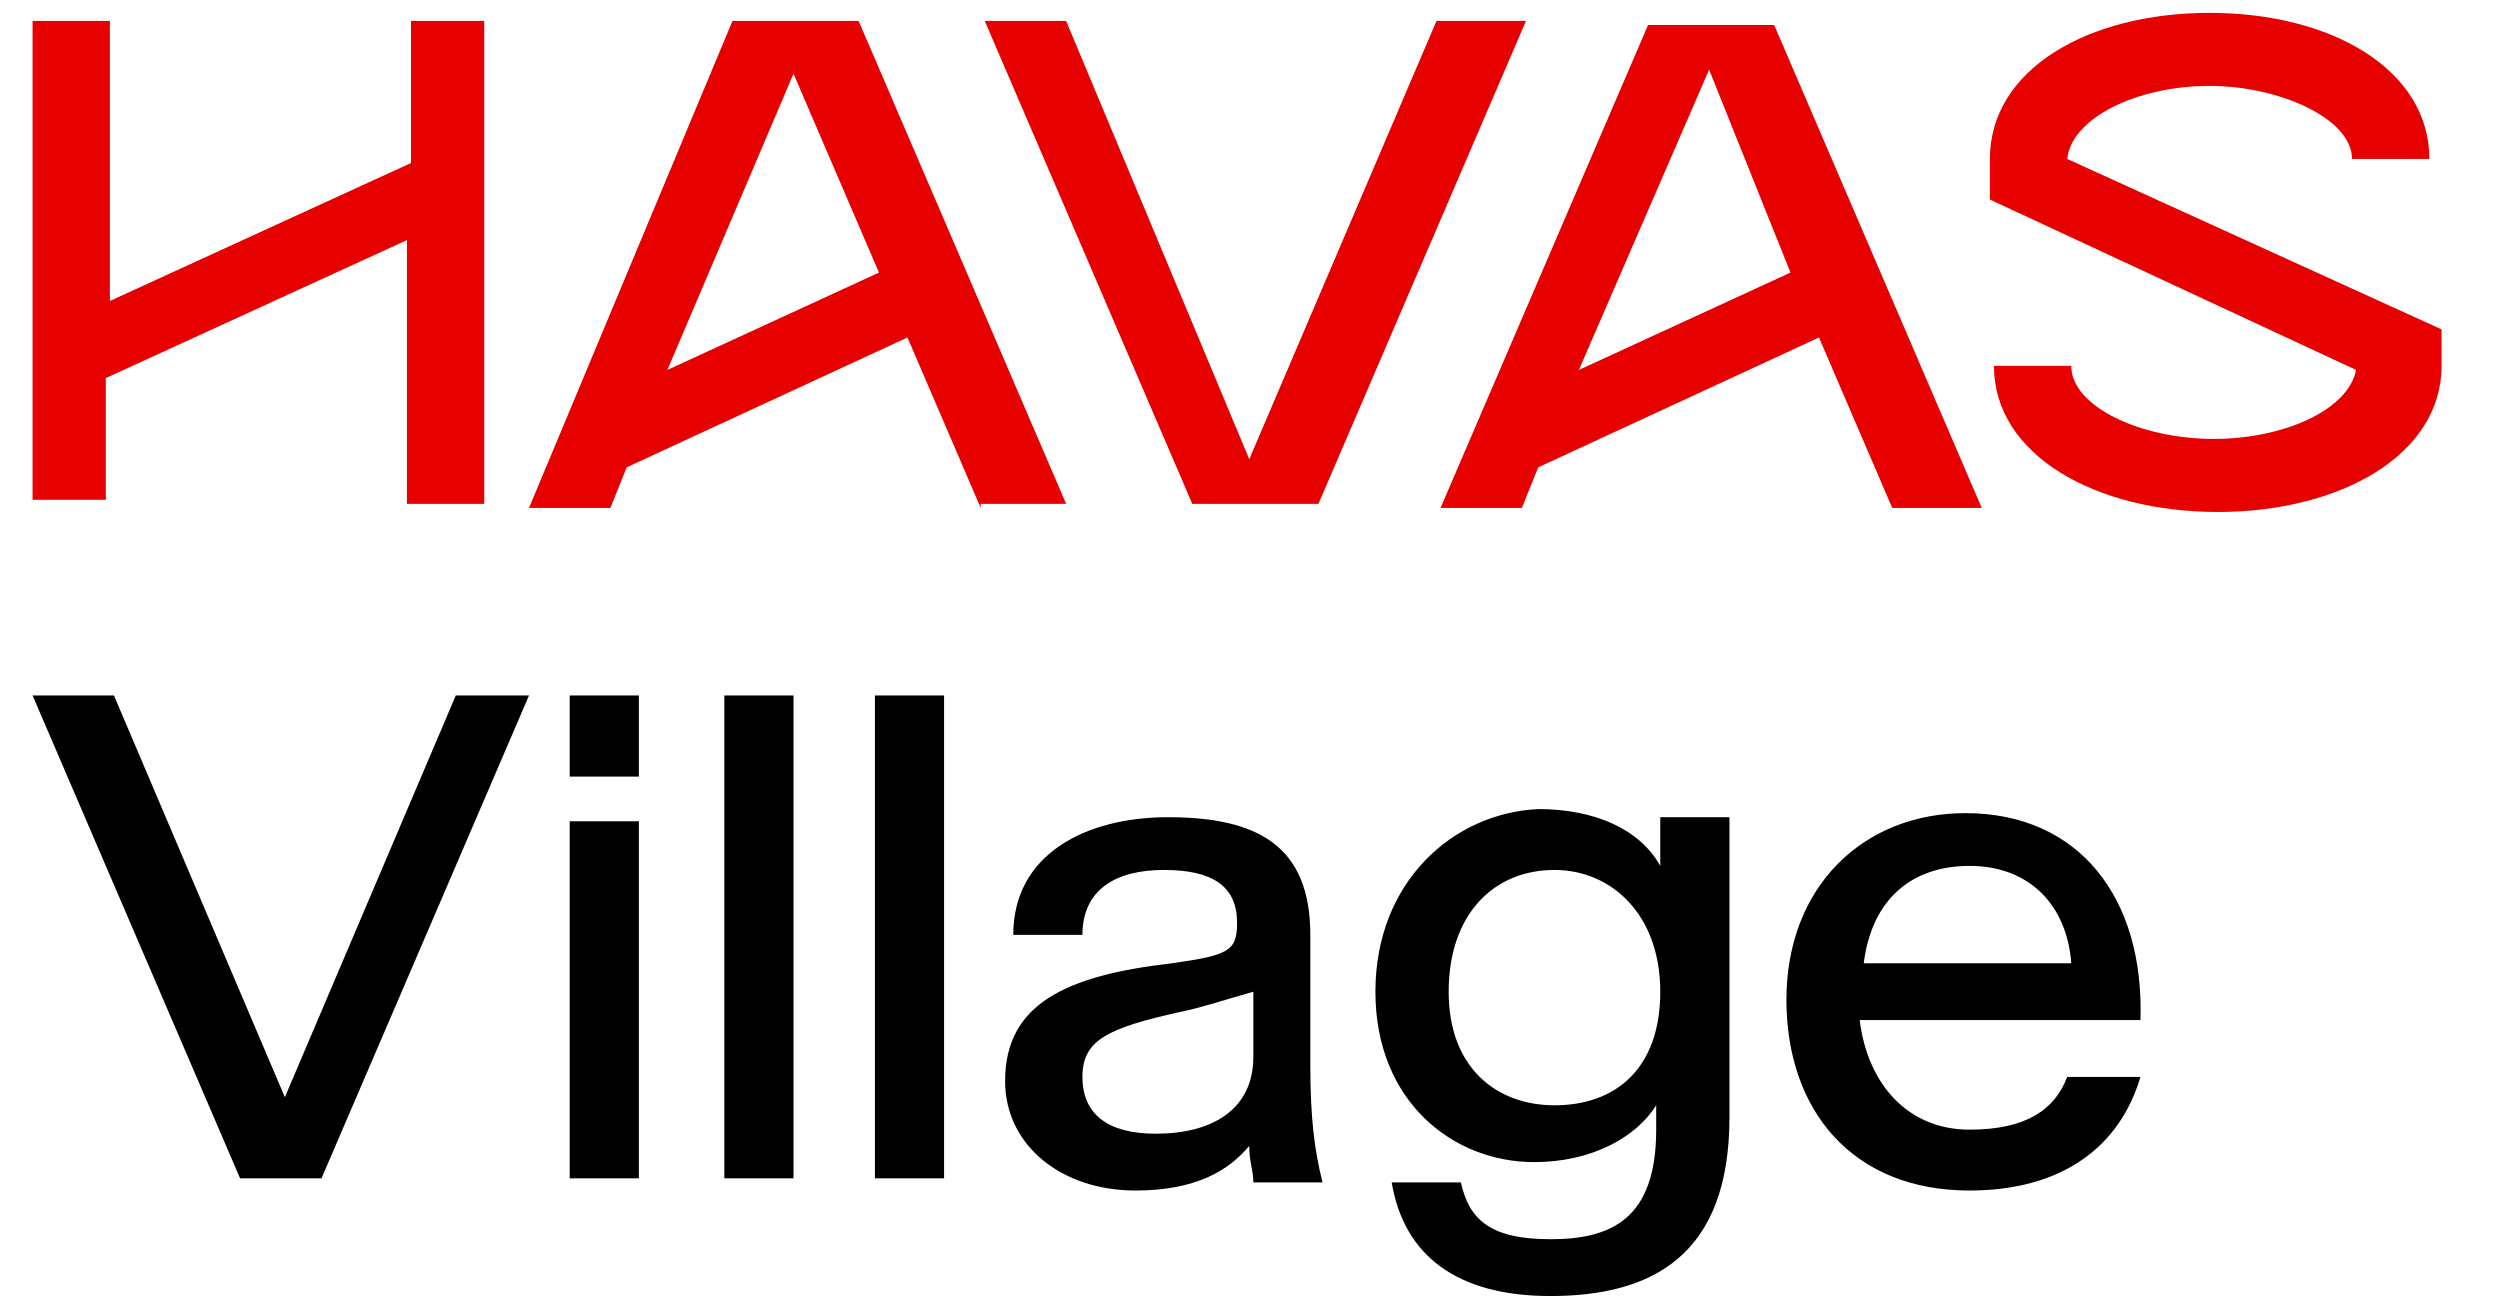
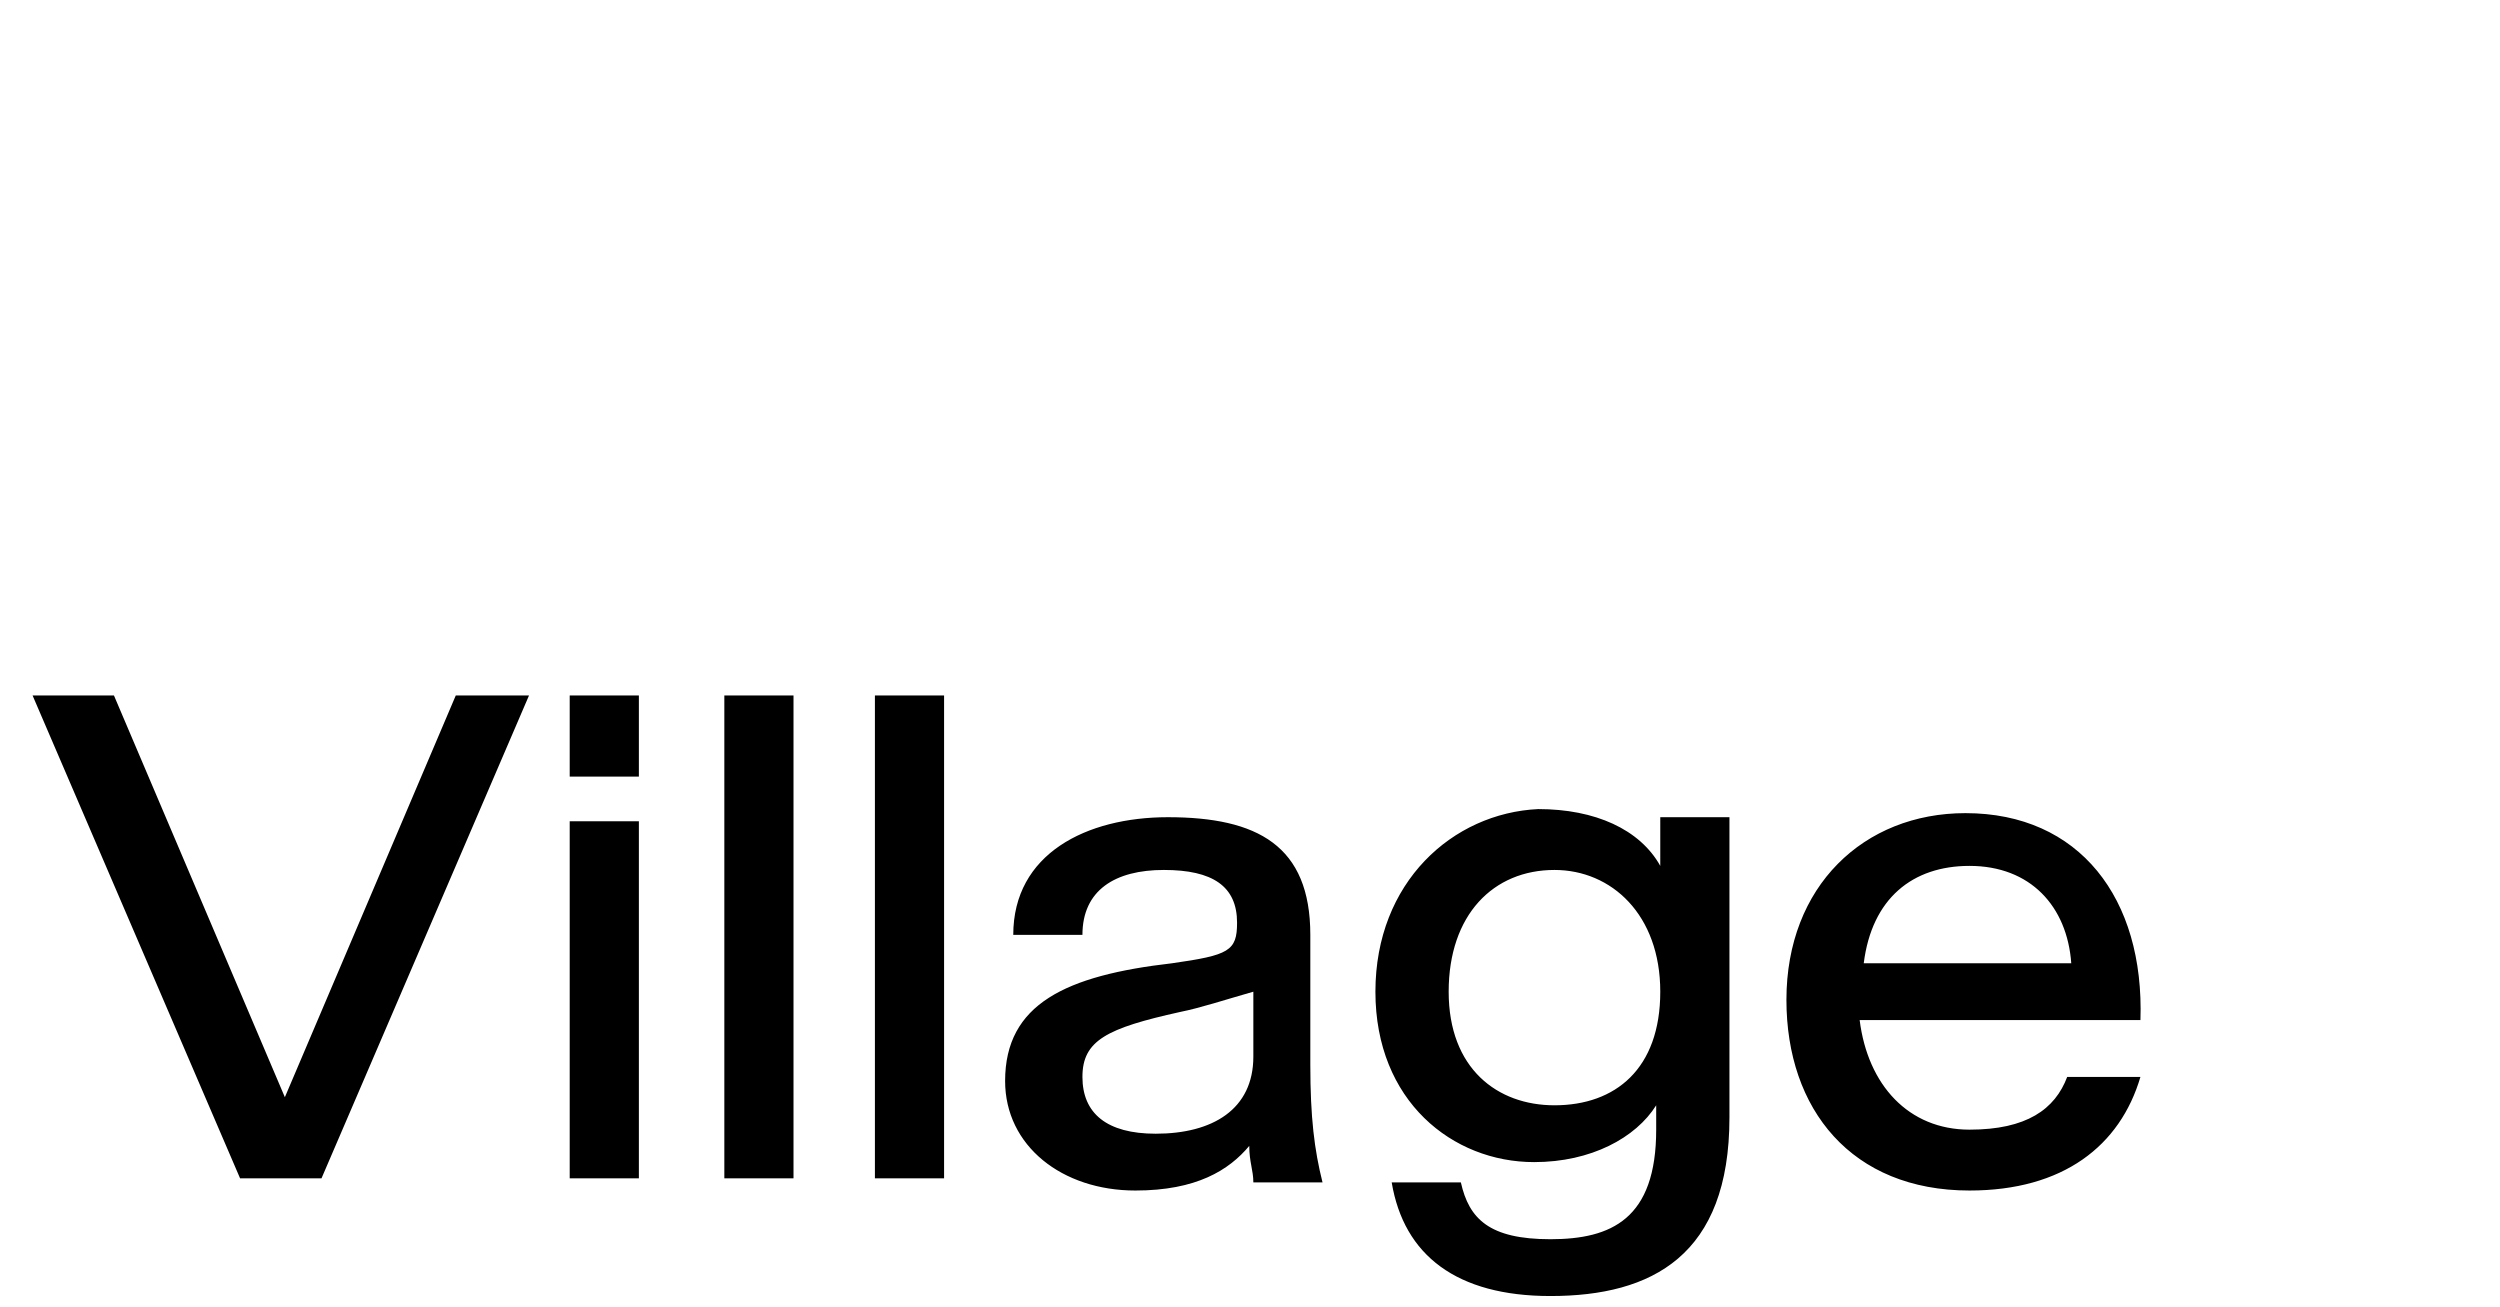
<svg xmlns="http://www.w3.org/2000/svg" width="109" height="57" viewBox="0 0 109 57" fill="none">
  <g clip-path="url(#clip0_659_95)">
-     <path d="M17.742 0.914H21.113V21.968H17.742V10.468L4.613 16.484V21.791H1.42V0.914H4.791V13.122L17.92 7.107V0.914H17.742ZM90.13 6.93C90.307 5.161 93.146 3.745 96.339 3.745C99.355 3.745 102.549 5.161 102.549 6.93H105.92C105.92 3.037 101.662 0.561 96.339 0.561C91.017 0.561 86.759 3.037 86.759 6.93V8.699L102.726 16.13C102.372 17.899 99.533 19.137 96.517 19.137C93.323 19.137 90.307 17.722 90.307 15.953H86.936C86.936 19.845 91.371 22.322 96.694 22.322C102.017 22.322 106.452 19.845 106.452 15.953V14.361L90.13 6.93ZM62.63 0.914L54.468 20.022L46.484 0.914H42.936L51.984 21.968H57.484L66.533 0.914H62.63ZM42.759 22.145L39.565 14.714L27.323 20.376L26.613 22.145H23.065L31.936 0.914H37.436L46.484 21.968H42.759V22.145ZM29.097 16.13L38.323 11.884L34.597 3.214L29.097 16.13ZM82.501 22.145L79.307 14.714L67.065 20.376L66.355 22.145H62.807L71.855 1.091H77.355L86.404 22.145H82.501ZM68.839 16.13L78.065 11.884L74.517 3.037L68.839 16.13Z" fill="#E60000" />
    <path d="M1.42 30.322H4.968L12.42 47.838L19.872 30.322H23.065L14.017 51.376H10.468L1.42 30.322ZM24.839 33.861H27.855V30.322H24.839V33.861ZM24.839 51.376H27.855V35.807H24.839V51.376ZM31.581 51.376H34.597V30.322H31.581V51.376ZM38.146 51.376H41.162V30.322H38.146V51.376ZM43.823 47.13C43.823 49.961 46.307 51.907 49.501 51.907C52.162 51.907 53.581 51.022 54.468 49.961C54.468 50.668 54.646 51.022 54.646 51.553H57.662C57.307 50.138 57.13 48.722 57.13 46.422V40.761C57.13 36.868 54.823 35.63 50.92 35.63C47.371 35.63 44.178 37.222 44.178 40.761H47.194C47.194 38.815 48.614 37.93 50.742 37.93C52.871 37.93 53.936 38.638 53.936 40.23C53.936 41.468 53.581 41.645 51.097 41.999C46.484 42.53 43.823 43.768 43.823 47.13ZM54.646 46.068C54.646 48.368 52.871 49.43 50.388 49.43C48.259 49.43 47.194 48.545 47.194 46.953C47.194 45.361 48.259 44.83 51.452 44.122C52.339 43.945 53.404 43.592 54.646 43.238V46.068ZM59.968 43.238C59.968 48.015 63.339 50.668 66.888 50.668C69.371 50.668 71.323 49.607 72.21 48.191V49.253C72.21 53.145 70.259 54.03 67.597 54.03C64.936 54.03 64.049 53.145 63.694 51.553H60.678C61.21 54.738 63.517 56.507 67.597 56.507C72.033 56.507 75.404 54.738 75.404 48.722V35.63H72.388V37.753C71.501 36.161 69.549 35.276 67.065 35.276C63.339 35.453 59.968 38.461 59.968 43.238ZM72.388 43.238C72.388 46.599 70.436 48.191 67.775 48.191C65.291 48.191 63.162 46.599 63.162 43.238C63.162 39.876 65.114 37.93 67.775 37.93C70.259 37.93 72.388 39.876 72.388 43.238ZM77.888 43.592C77.888 48.368 80.726 51.907 85.871 51.907C89.952 51.907 92.436 49.961 93.323 46.953H90.13C89.597 48.368 88.355 49.253 85.871 49.253C83.21 49.253 81.436 47.307 81.081 44.476H93.323C93.501 39.168 90.662 35.453 85.694 35.453C81.259 35.453 77.888 38.638 77.888 43.592ZM81.259 41.999C81.614 39.168 83.388 37.753 85.871 37.753C88.533 37.753 90.13 39.522 90.307 41.999H81.259Z" fill="black" />
  </g>
  <defs>
    <clipPath id="clip0_659_95">
      <rect width="109" height="57" fill="white" />
    </clipPath>
  </defs>
</svg>